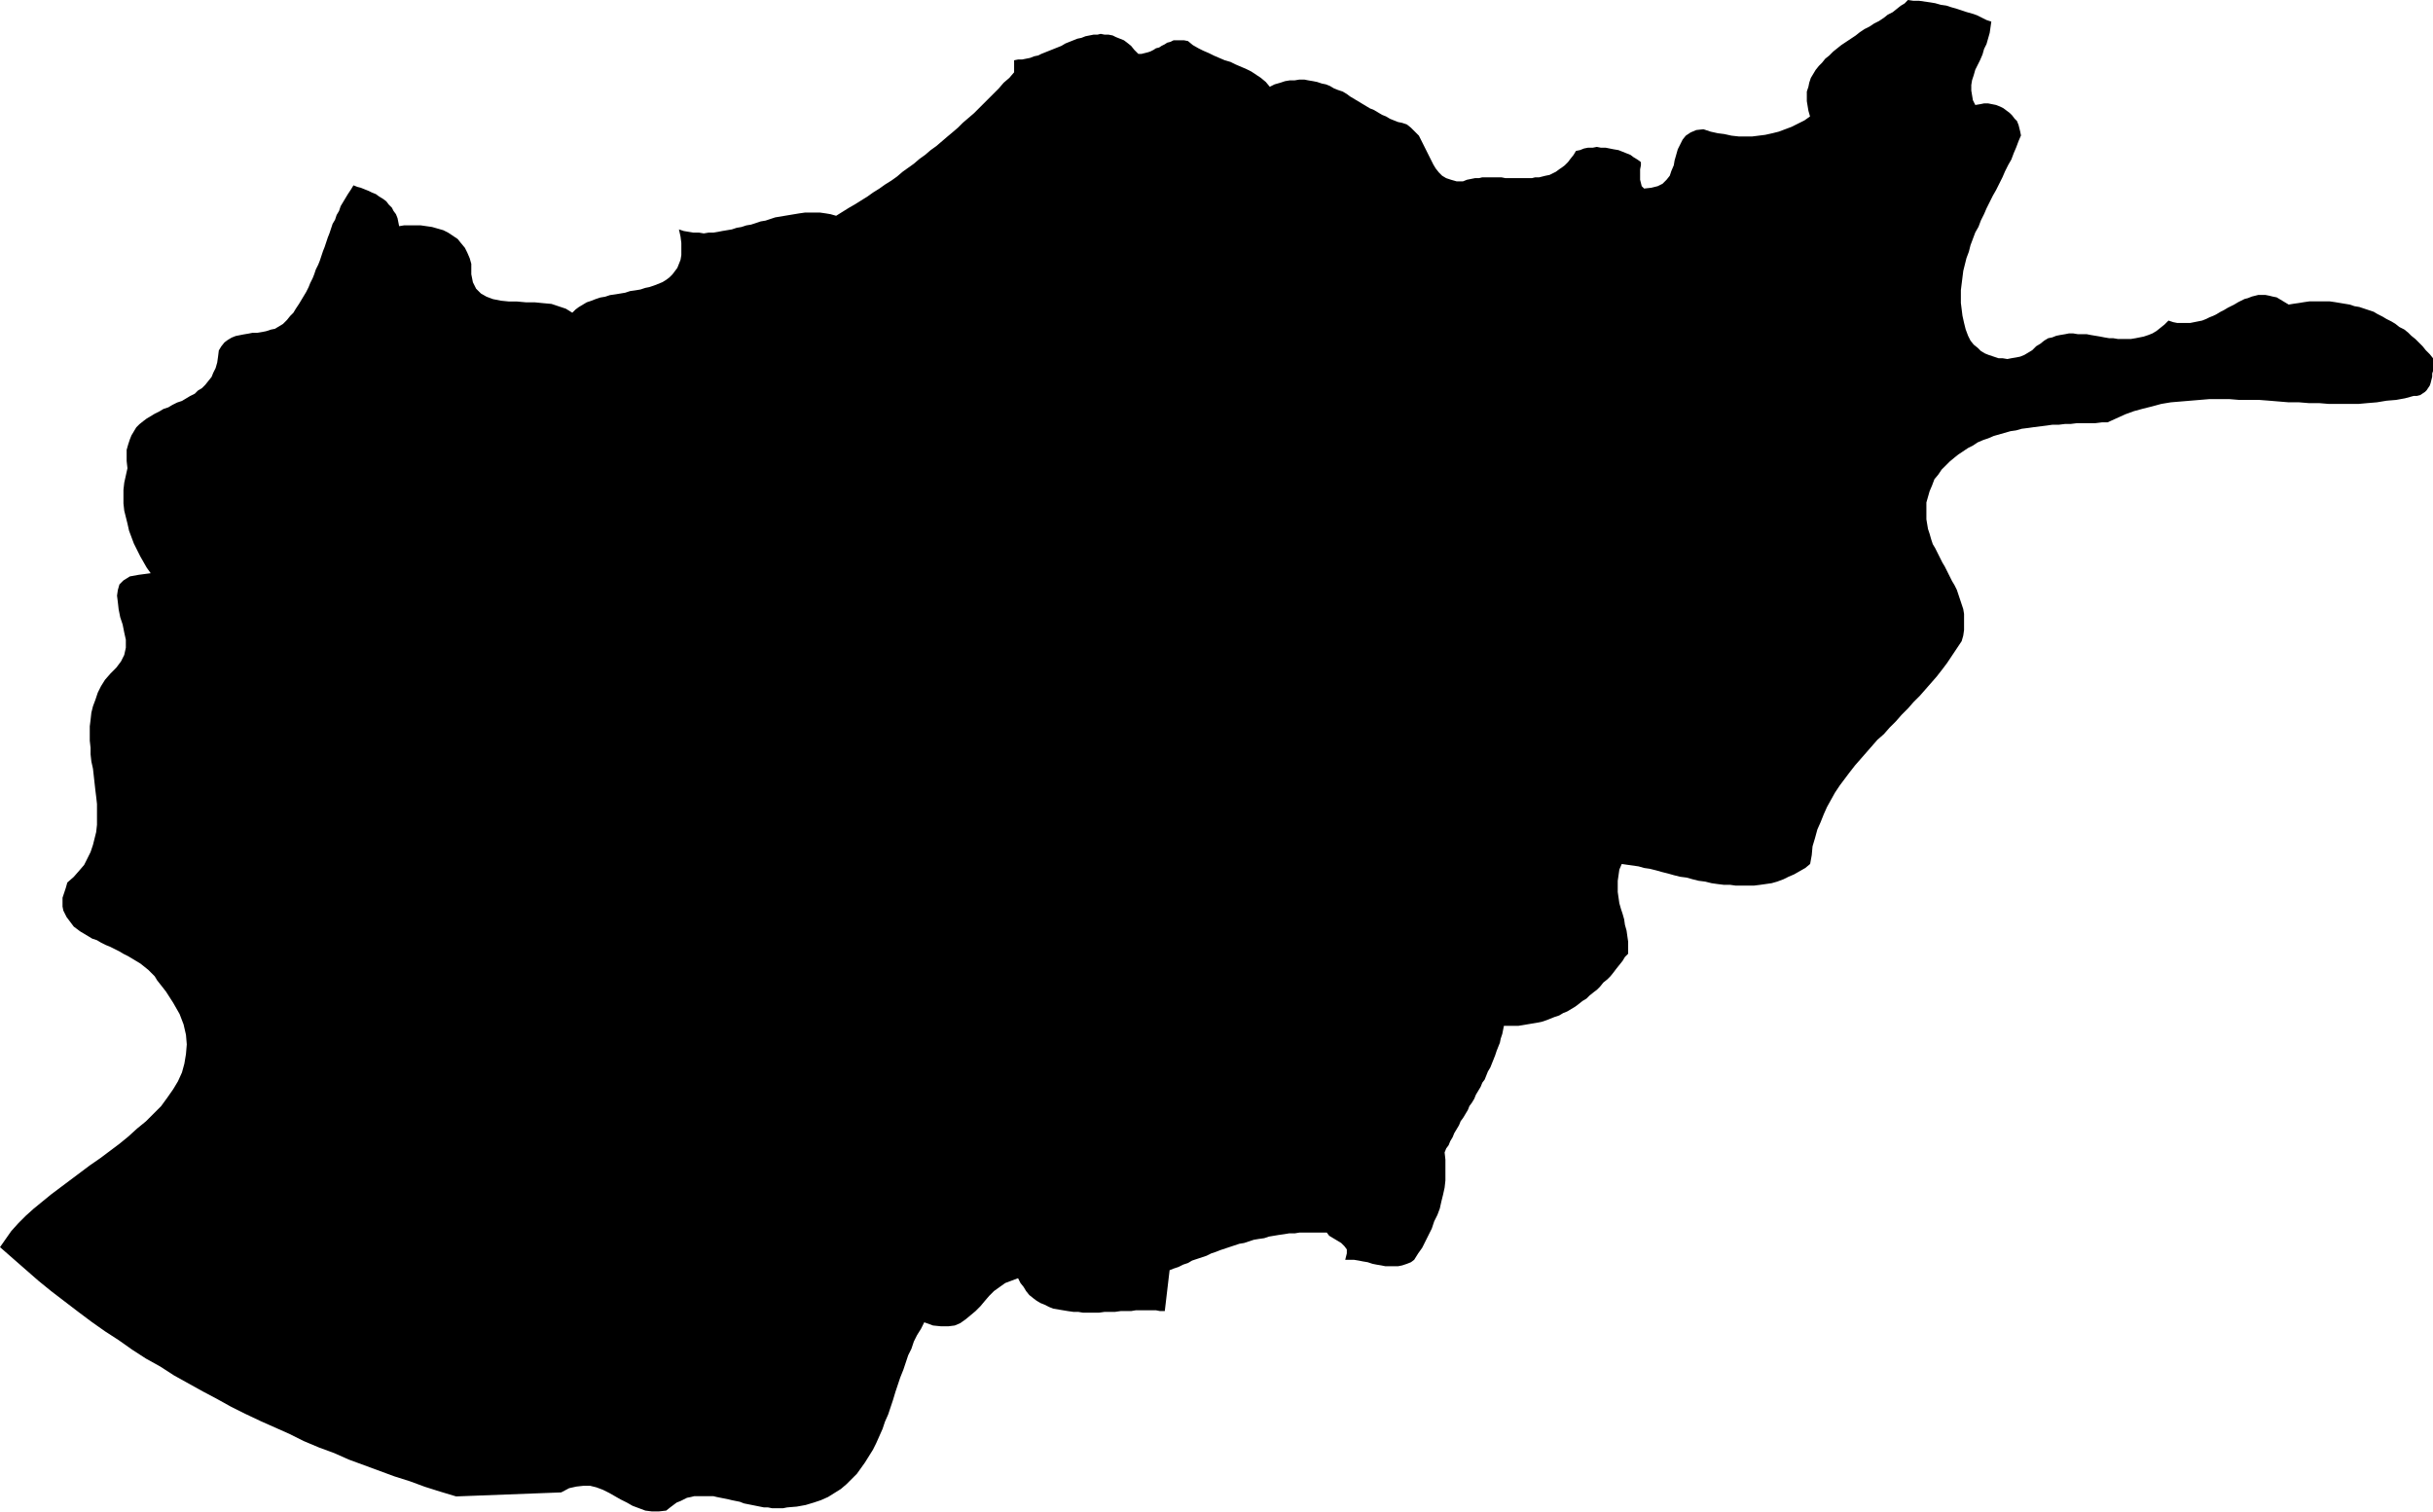
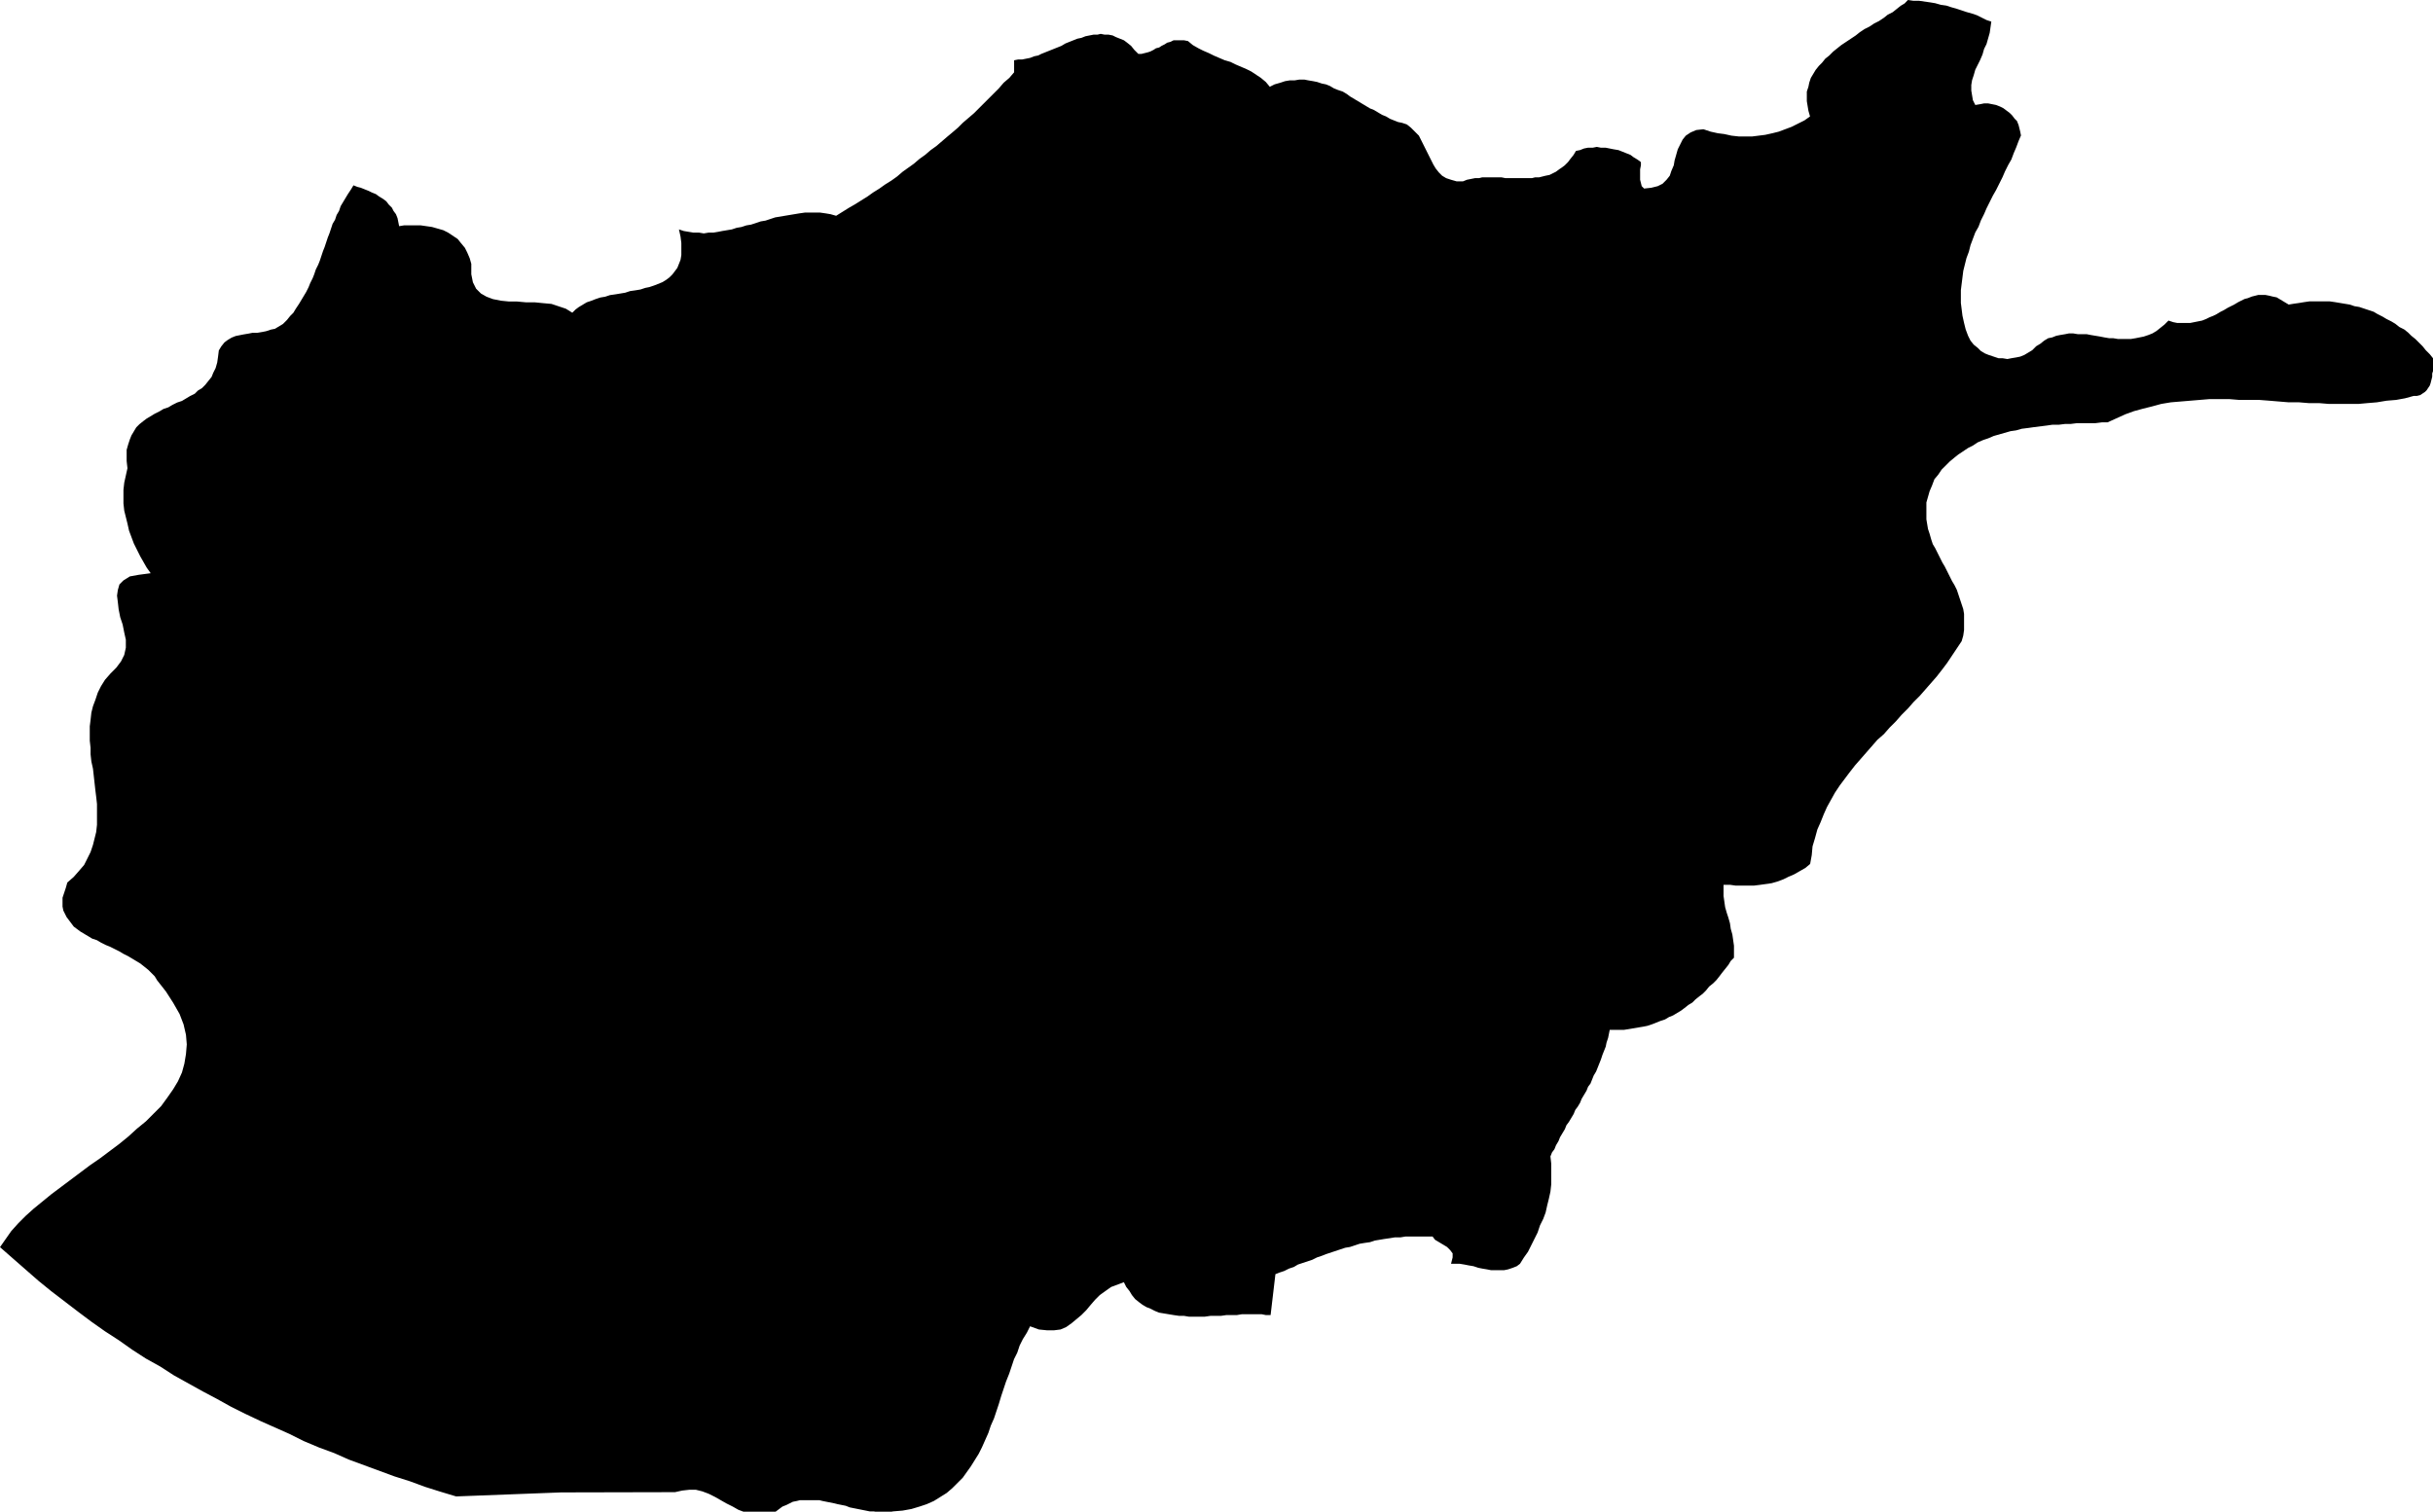
<svg xmlns="http://www.w3.org/2000/svg" xmlns:ns1="http://sodipodi.sourceforge.net/DTD/sodipodi-0.dtd" xmlns:ns2="http://www.inkscape.org/namespaces/inkscape" version="1.0" width="129.766mm" height="80.644mm" id="svg1" ns1:docname="Afghanistan 2.wmf">
  <ns1:namedview id="namedview1" pagecolor="#ffffff" bordercolor="#000000" borderopacity="0.25" ns2:showpageshadow="2" ns2:pageopacity="0.0" ns2:pagecheckerboard="0" ns2:deskcolor="#d1d1d1" ns2:document-units="mm" />
  <defs id="defs1">
    <pattern id="WMFhbasepattern" patternUnits="userSpaceOnUse" width="6" height="6" x="0" y="0" />
  </defs>
-   <path style="fill:#000000;fill-opacity:1;fill-rule:evenodd;stroke:none" d="m 113.12,300.917 -21.17,0.808 -3.232,-0.97 -3.07,-0.97 -3.07,-1.131 -3.07,-0.97 -3.07,-1.131 -3.07,-1.131 -3.07,-1.131 -2.909,-1.293 -3.07,-1.131 -3.07,-1.293 -2.909,-1.454 -2.909,-1.293 -2.909,-1.293 -3.07,-1.454 -2.909,-1.454 -2.909,-1.616 -2.747,-1.454 -2.909,-1.616 -2.909,-1.616 -2.747,-1.778 -2.909,-1.616 -2.747,-1.778 -2.747,-1.939 -2.747,-1.778 -2.747,-1.939 -2.586,-1.939 -2.747,-2.101 -2.747,-2.101 -2.586,-2.101 -2.586,-2.263 -2.586,-2.263 L 0,251.464 l 1.131,-1.616 1.131,-1.616 1.454,-1.616 1.454,-1.454 1.616,-1.454 1.778,-1.454 1.778,-1.454 1.939,-1.454 1.939,-1.454 1.939,-1.454 1.939,-1.454 2.101,-1.454 1.939,-1.454 1.939,-1.454 1.778,-1.454 1.778,-1.616 1.778,-1.454 1.616,-1.616 1.454,-1.454 1.293,-1.778 1.131,-1.616 0.97,-1.616 0.808,-1.778 0.485,-1.778 0.323,-1.939 0.162,-1.939 -0.162,-1.939 -0.485,-2.101 -0.808,-2.101 -1.293,-2.263 -1.454,-2.263 -1.778,-2.263 -0.485,-0.808 -0.646,-0.646 -0.646,-0.646 -0.808,-0.646 -0.808,-0.646 -0.808,-0.485 -0.808,-0.485 -0.808,-0.485 -0.97,-0.485 -0.808,-0.485 -0.97,-0.485 -0.97,-0.485 -0.808,-0.323 -0.97,-0.485 -0.808,-0.485 -0.97,-0.323 -0.808,-0.485 -0.808,-0.485 -0.808,-0.485 -0.646,-0.485 -0.646,-0.485 -0.485,-0.646 -0.485,-0.646 -0.485,-0.646 -0.323,-0.646 -0.323,-0.646 -0.162,-0.808 v -0.808 -0.97 l 0.323,-0.97 0.323,-0.97 0.323,-1.131 1.293,-1.131 1.131,-1.293 0.97,-1.131 0.646,-1.293 0.646,-1.293 0.485,-1.454 0.323,-1.293 0.323,-1.293 0.162,-1.454 v -1.293 -1.454 -1.454 l -0.162,-1.454 -0.162,-1.293 -0.162,-1.454 -0.162,-1.454 -0.162,-1.454 -0.323,-1.454 -0.162,-1.454 v -1.293 l -0.162,-1.454 v -1.454 -1.454 l 0.162,-1.293 0.162,-1.454 0.323,-1.293 0.485,-1.293 0.485,-1.454 0.646,-1.293 0.808,-1.293 1.131,-1.293 1.131,-1.131 0.97,-1.293 0.646,-1.293 0.323,-1.454 v -1.616 l -0.323,-1.454 -0.323,-1.616 -0.485,-1.454 -0.323,-1.616 -0.162,-1.454 -0.162,-1.293 0.162,-1.131 0.323,-1.131 0.808,-0.808 1.293,-0.808 1.778,-0.323 2.424,-0.323 -0.808,-1.131 -0.646,-1.131 -0.646,-1.131 -0.646,-1.293 -0.646,-1.293 -0.485,-1.293 -0.485,-1.293 -0.323,-1.454 -0.323,-1.293 -0.323,-1.293 -0.162,-1.454 v -1.454 -1.293 l 0.162,-1.454 0.323,-1.454 0.323,-1.454 -0.162,-1.454 v -1.131 -1.131 l 0.323,-1.131 0.323,-0.97 0.323,-0.808 0.485,-0.808 0.485,-0.808 0.646,-0.646 0.808,-0.646 0.646,-0.485 0.808,-0.485 0.808,-0.485 0.97,-0.485 0.808,-0.485 0.97,-0.323 0.808,-0.485 0.97,-0.485 0.97,-0.323 0.808,-0.485 0.808,-0.485 0.97,-0.485 0.646,-0.646 0.808,-0.485 0.646,-0.646 0.646,-0.808 0.646,-0.808 0.323,-0.808 0.485,-0.97 0.323,-1.131 0.162,-1.131 0.162,-1.293 0.485,-0.808 0.646,-0.808 0.646,-0.485 0.808,-0.485 0.808,-0.323 0.808,-0.162 0.808,-0.162 0.97,-0.162 0.808,-0.162 h 0.97 l 0.97,-0.162 0.808,-0.162 0.97,-0.323 0.808,-0.162 0.808,-0.485 0.808,-0.485 0.808,-0.808 0.646,-0.808 0.646,-0.646 0.485,-0.808 0.646,-0.97 0.485,-0.808 0.485,-0.808 0.485,-0.808 0.485,-0.97 0.323,-0.808 0.485,-0.97 0.323,-0.808 0.323,-0.97 0.485,-0.97 0.323,-0.808 0.323,-0.97 0.323,-0.97 0.323,-0.808 0.323,-0.97 0.323,-0.97 0.323,-0.808 0.323,-0.97 0.323,-0.97 0.485,-0.808 0.323,-0.97 0.485,-0.808 0.323,-0.97 0.485,-0.808 0.485,-0.808 0.485,-0.808 0.646,-0.97 0.485,-0.808 0.808,0.323 0.646,0.162 0.808,0.323 0.808,0.323 0.646,0.323 0.808,0.323 0.646,0.485 0.808,0.485 0.646,0.485 0.485,0.646 0.646,0.646 0.323,0.646 0.485,0.646 0.323,0.808 0.162,0.808 0.162,0.808 0.97,-0.162 h 1.131 1.131 1.131 l 1.131,0.162 1.131,0.162 1.131,0.323 1.131,0.323 0.97,0.485 0.97,0.646 0.97,0.646 0.646,0.808 0.808,0.97 0.485,0.97 0.485,1.131 0.323,1.131 v 2.101 l 0.323,1.616 0.646,1.293 0.97,0.97 1.131,0.646 1.293,0.485 1.616,0.323 1.616,0.162 h 1.616 l 1.778,0.162 h 1.778 l 1.616,0.162 1.778,0.162 1.454,0.485 1.454,0.485 1.293,0.808 0.646,-0.646 0.646,-0.485 0.808,-0.485 0.808,-0.485 0.97,-0.323 0.808,-0.323 0.97,-0.323 0.97,-0.162 0.97,-0.323 1.131,-0.162 0.97,-0.162 0.97,-0.162 0.97,-0.323 1.131,-0.162 0.97,-0.162 0.97,-0.323 0.808,-0.162 0.97,-0.323 0.808,-0.323 0.808,-0.323 0.808,-0.485 0.646,-0.485 0.646,-0.646 0.485,-0.646 0.485,-0.646 0.323,-0.808 0.323,-0.808 0.162,-0.97 v -1.131 -1.293 l -0.162,-1.293 -0.323,-1.454 0.97,0.323 0.97,0.162 0.97,0.162 h 1.131 l 0.97,0.162 0.97,-0.162 h 0.97 l 0.97,-0.162 0.808,-0.162 0.97,-0.162 0.97,-0.162 0.97,-0.323 0.97,-0.162 0.97,-0.323 0.97,-0.162 0.97,-0.323 0.97,-0.323 0.97,-0.162 0.97,-0.323 0.97,-0.323 0.97,-0.162 0.97,-0.162 0.97,-0.162 0.97,-0.162 0.97,-0.162 1.131,-0.162 h 0.97 1.131 0.97 l 1.131,0.162 0.97,0.162 1.131,0.323 1.293,-0.808 1.293,-0.808 1.131,-0.646 1.293,-0.808 1.293,-0.808 1.131,-0.808 1.293,-0.808 1.131,-0.808 1.293,-0.808 1.131,-0.808 1.131,-0.97 1.131,-0.808 1.131,-0.808 1.131,-0.97 1.131,-0.808 1.131,-0.97 1.131,-0.808 1.131,-0.97 1.131,-0.97 0.97,-0.808 1.131,-0.97 0.97,-0.97 1.131,-0.97 1.131,-0.97 0.97,-0.97 0.97,-0.97 1.131,-1.131 0.97,-0.97 0.97,-0.97 0.97,-1.131 1.131,-0.97 0.97,-1.131 v -2.424 l 0.808,-0.162 h 0.808 l 0.808,-0.162 0.808,-0.162 0.808,-0.323 0.808,-0.162 0.646,-0.323 0.808,-0.323 0.808,-0.323 0.808,-0.323 0.808,-0.323 0.808,-0.323 0.808,-0.485 0.808,-0.323 0.808,-0.323 0.808,-0.323 0.808,-0.162 0.808,-0.323 0.808,-0.162 0.808,-0.162 h 0.808 l 0.646,-0.162 0.808,0.162 h 0.808 l 0.808,0.162 0.646,0.323 0.808,0.323 0.808,0.323 0.646,0.485 0.808,0.646 0.646,0.808 0.808,0.808 h 0.646 l 0.646,-0.162 0.646,-0.162 0.485,-0.162 0.646,-0.323 0.485,-0.323 0.646,-0.162 0.485,-0.323 0.646,-0.323 0.485,-0.323 0.646,-0.162 0.646,-0.323 h 0.646 0.808 0.646 l 0.808,0.162 0.97,0.808 1.131,0.646 0.97,0.485 1.131,0.485 0.97,0.485 1.131,0.485 1.131,0.485 1.131,0.323 0.97,0.485 1.131,0.485 1.131,0.485 0.97,0.485 0.97,0.646 0.97,0.646 0.97,0.808 0.808,0.97 0.97,-0.485 1.131,-0.323 0.97,-0.323 0.97,-0.162 h 0.97 l 0.97,-0.162 h 0.97 l 0.808,0.162 0.97,0.162 0.808,0.162 0.97,0.323 0.808,0.162 0.808,0.323 0.808,0.485 0.808,0.323 0.97,0.323 0.808,0.485 0.646,0.485 0.808,0.485 0.808,0.485 0.808,0.485 0.808,0.485 0.808,0.485 0.808,0.323 0.808,0.485 0.808,0.485 0.808,0.323 0.808,0.485 0.808,0.323 0.808,0.323 0.808,0.162 0.97,0.323 0.808,0.646 0.808,0.808 0.808,0.808 0.485,0.97 0.485,0.97 0.485,0.97 0.485,0.97 0.485,0.97 0.485,0.97 0.485,0.808 0.646,0.808 0.646,0.646 0.808,0.485 0.97,0.323 1.131,0.323 h 1.293 l 0.808,-0.323 0.808,-0.162 0.808,-0.162 h 0.808 l 0.646,-0.162 h 0.808 0.808 0.808 0.808 0.646 l 0.808,0.162 h 0.808 0.808 0.646 0.808 0.808 0.646 0.808 l 0.646,-0.162 h 0.808 l 0.646,-0.162 0.646,-0.162 0.808,-0.162 0.646,-0.323 0.646,-0.323 0.646,-0.485 0.485,-0.323 0.646,-0.485 0.646,-0.646 0.485,-0.646 0.646,-0.808 0.485,-0.808 0.808,-0.162 0.808,-0.323 0.808,-0.162 h 0.97 l 0.808,-0.162 0.808,0.162 h 0.97 l 0.808,0.162 0.808,0.162 0.97,0.162 0.808,0.323 0.808,0.323 0.808,0.323 0.646,0.485 0.808,0.485 0.646,0.485 v 0.646 l -0.162,0.808 v 0.808 0.646 0.646 l 0.162,0.646 0.162,0.646 0.485,0.485 1.454,-0.162 1.293,-0.323 0.97,-0.485 0.808,-0.808 0.646,-0.808 0.323,-0.97 0.485,-1.131 0.162,-0.97 0.323,-1.131 0.323,-1.131 0.485,-0.97 0.485,-0.97 0.646,-0.808 0.97,-0.646 1.131,-0.485 1.454,-0.162 1.454,0.485 1.454,0.323 1.293,0.162 1.454,0.323 1.454,0.162 h 1.293 1.454 l 1.293,-0.162 1.293,-0.162 1.454,-0.323 1.293,-0.323 1.293,-0.485 1.293,-0.485 1.293,-0.646 1.293,-0.646 1.131,-0.808 -0.323,-1.131 -0.162,-0.97 -0.162,-0.97 v -0.97 -0.97 l 0.323,-0.97 0.162,-0.808 0.323,-0.97 0.485,-0.808 0.485,-0.808 0.646,-0.808 0.646,-0.646 0.646,-0.808 0.808,-0.646 0.808,-0.808 0.808,-0.646 0.808,-0.646 0.97,-0.646 0.97,-0.646 0.97,-0.646 0.808,-0.646 0.97,-0.646 0.97,-0.485 0.97,-0.646 0.97,-0.485 0.97,-0.646 0.808,-0.646 0.97,-0.485 0.808,-0.646 0.808,-0.646 0.808,-0.485 L 384.608,0 l 1.131,0.162 h 1.131 l 1.131,0.162 1.131,0.162 0.97,0.162 1.131,0.323 1.131,0.162 0.97,0.323 1.131,0.323 0.97,0.323 0.97,0.323 1.131,0.323 0.97,0.323 0.97,0.485 0.97,0.485 0.97,0.323 -0.162,1.131 -0.162,1.131 -0.323,1.131 -0.323,1.131 -0.485,0.97 -0.323,1.131 -0.485,1.131 -0.485,0.97 -0.485,0.97 -0.323,1.131 -0.323,0.97 -0.162,0.97 v 1.131 l 0.162,0.97 0.162,0.97 0.485,0.97 0.97,-0.162 0.808,-0.162 h 0.808 l 0.808,0.162 0.808,0.162 0.808,0.323 0.646,0.323 0.646,0.485 0.646,0.485 0.485,0.485 0.485,0.646 0.485,0.485 0.323,0.808 0.162,0.646 0.162,0.646 0.162,0.808 -0.485,1.131 -0.485,1.293 -0.485,1.131 -0.485,1.293 -0.646,1.131 -0.646,1.293 -0.485,1.131 -0.646,1.293 -0.646,1.293 -0.646,1.131 -0.646,1.293 -0.646,1.293 -0.485,1.131 -0.646,1.293 -0.485,1.293 -0.646,1.131 -0.485,1.293 -0.485,1.293 -0.323,1.293 -0.485,1.293 -0.323,1.293 -0.323,1.293 -0.162,1.293 -0.162,1.293 -0.162,1.293 v 1.293 1.293 l 0.162,1.293 0.162,1.293 0.323,1.454 0.323,1.293 0.485,1.293 0.485,0.97 0.646,0.808 0.808,0.646 0.646,0.646 0.808,0.485 0.808,0.323 0.97,0.323 0.97,0.323 h 0.808 l 0.97,0.162 0.808,-0.162 0.97,-0.162 0.808,-0.162 0.808,-0.323 0.808,-0.485 0.808,-0.485 0.808,-0.808 0.808,-0.485 0.808,-0.646 0.808,-0.485 0.808,-0.162 0.808,-0.323 0.808,-0.162 0.97,-0.162 0.808,-0.162 h 0.808 l 0.97,0.162 h 0.808 0.97 l 0.808,0.162 0.97,0.162 0.97,0.162 0.808,0.162 0.97,0.162 h 0.808 l 0.97,0.162 h 0.808 0.97 0.808 l 0.97,-0.162 0.808,-0.162 0.808,-0.162 0.97,-0.323 0.808,-0.323 0.808,-0.485 0.808,-0.646 0.808,-0.646 0.808,-0.808 0.97,0.323 0.808,0.162 h 0.97 0.808 0.808 l 0.808,-0.162 0.808,-0.162 0.808,-0.162 0.808,-0.323 0.646,-0.323 0.808,-0.323 0.646,-0.323 0.808,-0.485 0.646,-0.323 0.808,-0.485 0.646,-0.323 0.646,-0.323 0.808,-0.485 0.646,-0.323 0.646,-0.323 0.646,-0.162 0.808,-0.323 0.646,-0.162 0.646,-0.162 h 0.808 0.646 l 0.808,0.162 0.646,0.162 0.808,0.162 0.808,0.485 0.808,0.485 0.808,0.485 0.97,-0.162 1.131,-0.162 0.97,-0.162 1.131,-0.162 h 0.97 1.131 0.97 0.97 l 1.131,0.162 0.97,0.162 0.97,0.162 0.97,0.162 0.97,0.323 0.97,0.162 0.97,0.323 0.97,0.323 0.97,0.323 0.808,0.485 0.97,0.485 0.808,0.485 0.97,0.485 0.808,0.485 0.808,0.646 0.97,0.485 0.808,0.646 0.646,0.646 0.808,0.646 0.808,0.808 0.646,0.646 0.646,0.808 0.808,0.808 0.646,0.808 v 0.646 0.646 0.485 0.808 l -0.162,0.485 v 0.646 l -0.162,0.646 -0.162,0.646 -0.162,0.485 -0.323,0.485 -0.323,0.485 -0.323,0.323 -0.485,0.323 -0.485,0.323 -0.646,0.162 h -0.646 l -1.778,0.485 -1.778,0.323 -1.939,0.162 -1.939,0.323 -1.939,0.162 -1.778,0.162 h -2.101 -1.939 -1.939 l -1.939,-0.162 h -2.101 l -1.939,-0.162 h -2.101 l -1.939,-0.162 -1.939,-0.162 -2.101,-0.162 h -1.939 -2.101 l -1.939,-0.162 h -1.939 -2.101 l -1.939,0.162 -1.939,0.162 -1.939,0.162 -1.939,0.162 -1.939,0.323 -1.778,0.485 -1.939,0.485 -1.778,0.485 -1.778,0.646 -1.778,0.808 -1.778,0.808 h -1.131 l -1.293,0.162 h -1.293 -1.131 -1.293 l -1.293,0.162 h -1.131 l -1.293,0.162 h -1.293 l -1.131,0.162 -1.293,0.162 -1.293,0.162 -1.131,0.162 -1.293,0.162 -1.131,0.323 -1.131,0.162 -1.131,0.323 -1.131,0.323 -1.131,0.323 -1.131,0.485 -0.97,0.323 -1.131,0.485 -0.97,0.646 -0.97,0.485 -0.97,0.646 -0.97,0.646 -0.808,0.646 -0.97,0.808 -0.808,0.808 -0.808,0.808 -0.646,0.97 -0.808,0.97 -0.485,1.293 -0.485,1.131 -0.323,1.131 -0.323,1.131 v 1.131 1.131 1.131 l 0.162,0.97 0.162,0.97 0.323,0.97 0.323,1.131 0.323,0.97 0.485,0.808 0.485,0.97 0.485,0.97 0.485,0.97 0.485,0.808 0.485,0.97 0.485,0.97 0.485,0.97 0.485,0.808 0.485,0.97 0.323,0.97 0.323,0.97 0.323,0.97 0.323,0.97 0.162,0.97 v 1.131 0.97 1.131 l -0.162,1.131 -0.323,1.131 -0.97,1.454 -0.97,1.454 -0.97,1.454 -0.97,1.293 -1.131,1.454 -1.131,1.293 -1.131,1.293 -1.131,1.293 -1.293,1.293 -1.131,1.293 -1.293,1.293 -1.131,1.293 -1.293,1.293 -1.131,1.293 -1.293,1.131 -1.131,1.293 -1.131,1.293 -1.131,1.293 -1.131,1.293 -1.131,1.454 -0.97,1.293 -0.97,1.293 -0.97,1.454 -0.808,1.454 -0.808,1.454 -0.646,1.454 -0.646,1.616 -0.646,1.454 -0.485,1.778 -0.485,1.616 -0.162,1.778 -0.323,1.778 -0.97,0.808 -1.131,0.646 -1.131,0.646 -1.131,0.485 -0.97,0.485 -1.293,0.485 -1.131,0.323 -1.131,0.162 -1.131,0.162 -1.293,0.162 h -1.131 -1.293 -1.293 l -1.131,-0.162 h -1.293 l -1.293,-0.162 -1.131,-0.162 -1.293,-0.323 -1.293,-0.162 -1.293,-0.323 -1.131,-0.323 -1.293,-0.162 -1.293,-0.323 -1.131,-0.323 -1.293,-0.323 -1.131,-0.323 -1.293,-0.323 -1.131,-0.162 -1.131,-0.323 -1.131,-0.162 -1.131,-0.162 -1.131,-0.162 -0.485,1.131 -0.162,1.131 -0.162,1.131 v 1.131 1.131 l 0.162,1.131 0.162,1.131 0.323,1.131 0.323,0.97 0.323,1.131 0.162,1.131 0.323,1.131 0.162,1.131 0.162,1.131 v 1.131 1.293 l -0.646,0.646 -0.485,0.808 -0.646,0.808 -0.646,0.808 -0.485,0.646 -0.646,0.808 -0.646,0.646 -0.808,0.646 -0.646,0.808 -0.646,0.646 -0.646,0.485 -0.808,0.646 -0.646,0.646 -0.808,0.485 -0.808,0.646 -0.646,0.485 -0.808,0.485 -0.808,0.485 -0.808,0.323 -0.808,0.485 -0.97,0.323 -0.808,0.323 -0.808,0.323 -0.97,0.323 -0.808,0.162 -0.97,0.162 -0.97,0.162 -0.97,0.162 -0.97,0.162 h -0.808 -1.131 -0.97 l -0.162,0.808 -0.162,0.808 -0.323,0.97 -0.162,0.808 -0.323,0.808 -0.323,0.808 -0.323,0.97 -0.323,0.808 -0.323,0.808 -0.323,0.808 -0.485,0.808 -0.323,0.808 -0.323,0.808 -0.485,0.646 -0.323,0.808 -0.485,0.808 -0.485,0.808 -0.323,0.808 -0.485,0.808 -0.485,0.646 -0.323,0.808 -0.485,0.808 -0.485,0.808 -0.485,0.646 -0.323,0.808 -0.485,0.808 -0.485,0.808 -0.323,0.808 -0.485,0.808 -0.323,0.808 -0.485,0.646 -0.323,0.808 0.162,1.454 v 1.454 1.454 1.293 l -0.162,1.454 -0.323,1.454 -0.323,1.293 -0.323,1.454 -0.485,1.293 -0.646,1.293 -0.485,1.454 -0.646,1.293 -0.646,1.293 -0.646,1.293 -0.808,1.131 -0.808,1.293 -0.646,0.485 -0.808,0.323 -0.97,0.323 -0.808,0.162 h -0.808 -0.808 -0.97 l -0.808,-0.162 -0.97,-0.162 -0.808,-0.162 -0.97,-0.323 -0.97,-0.162 -0.808,-0.162 -0.97,-0.162 h -0.808 -0.97 l 0.323,-1.293 v -0.808 l -0.485,-0.646 -0.646,-0.646 -0.808,-0.485 -0.808,-0.485 -0.808,-0.485 -0.485,-0.646 h -1.131 -1.131 -1.131 -0.97 -1.131 l -0.97,0.162 h -1.131 l -0.97,0.162 -1.131,0.162 -0.97,0.162 -0.97,0.162 -0.97,0.323 -1.131,0.162 -0.97,0.162 -0.97,0.323 -0.97,0.323 -0.97,0.162 -0.97,0.323 -0.97,0.323 -0.97,0.323 -0.97,0.323 -0.808,0.323 -0.97,0.323 -0.97,0.485 -0.97,0.323 -0.97,0.323 -0.97,0.323 -0.808,0.485 -0.97,0.323 -0.97,0.485 -0.97,0.323 -0.808,0.323 -0.97,8.242 h -0.97 l -0.808,-0.162 h -0.97 -0.97 -0.97 -1.131 l -0.97,0.162 h -1.131 -0.97 l -1.131,0.162 h -1.131 -0.97 l -1.131,0.162 h -0.97 -1.131 -1.131 l -0.97,-0.162 h -0.97 l -1.131,-0.162 -0.97,-0.162 -0.97,-0.162 -0.97,-0.162 -0.808,-0.323 -0.97,-0.485 -0.808,-0.323 -0.808,-0.485 -0.646,-0.485 -0.808,-0.646 -0.646,-0.808 -0.485,-0.808 -0.646,-0.808 -0.485,-0.97 -1.293,0.485 -1.293,0.485 -1.131,0.808 -1.131,0.808 -0.97,0.97 -0.97,1.131 -0.808,0.97 -0.97,0.97 -0.97,0.808 -0.97,0.808 -1.131,0.808 -1.131,0.485 -1.293,0.162 h -1.454 l -1.616,-0.162 -1.778,-0.646 -0.646,1.293 -0.808,1.293 -0.646,1.293 -0.485,1.454 -0.646,1.293 -0.485,1.454 -0.485,1.454 -0.646,1.616 -0.485,1.454 -0.485,1.454 -0.485,1.616 -0.485,1.454 -0.485,1.454 -0.646,1.454 -0.485,1.454 -0.646,1.454 -0.646,1.454 -0.646,1.293 -0.808,1.293 -0.808,1.293 -0.808,1.131 -0.808,1.131 -1.131,1.131 -0.97,0.97 -1.131,0.97 -1.293,0.808 -1.293,0.808 -1.454,0.646 -1.454,0.485 -1.616,0.485 -1.778,0.323 -1.939,0.162 -0.808,0.162 h -0.808 -0.808 -0.646 l -0.808,-0.162 h -0.808 l -0.808,-0.162 -0.808,-0.162 -0.808,-0.162 -0.808,-0.162 -0.808,-0.162 -0.808,-0.323 -0.808,-0.162 -0.808,-0.162 -0.646,-0.162 -0.808,-0.162 -0.808,-0.162 -0.808,-0.162 -0.646,-0.162 h -0.808 -0.808 -0.646 -0.808 -0.808 l -0.646,0.162 -0.808,0.162 -0.646,0.323 -0.646,0.323 -0.808,0.323 -0.646,0.485 -0.646,0.485 -0.808,0.646 -1.454,0.162 h -1.454 l -1.293,-0.162 -1.293,-0.485 -1.293,-0.485 -1.131,-0.646 -1.293,-0.646 -1.131,-0.646 -1.131,-0.646 -1.293,-0.646 -1.293,-0.485 -1.293,-0.323 h -1.293 l -1.454,0.162 -1.454,0.323 z" id="path1" />
+   <path style="fill:#000000;fill-opacity:1;fill-rule:evenodd;stroke:none" d="m 113.12,300.917 -21.17,0.808 -3.232,-0.97 -3.07,-0.97 -3.07,-1.131 -3.07,-0.97 -3.07,-1.131 -3.07,-1.131 -3.07,-1.131 -2.909,-1.293 -3.07,-1.131 -3.07,-1.293 -2.909,-1.454 -2.909,-1.293 -2.909,-1.293 -3.07,-1.454 -2.909,-1.454 -2.909,-1.616 -2.747,-1.454 -2.909,-1.616 -2.909,-1.616 -2.747,-1.778 -2.909,-1.616 -2.747,-1.778 -2.747,-1.939 -2.747,-1.778 -2.747,-1.939 -2.586,-1.939 -2.747,-2.101 -2.747,-2.101 -2.586,-2.101 -2.586,-2.263 -2.586,-2.263 L 0,251.464 l 1.131,-1.616 1.131,-1.616 1.454,-1.616 1.454,-1.454 1.616,-1.454 1.778,-1.454 1.778,-1.454 1.939,-1.454 1.939,-1.454 1.939,-1.454 1.939,-1.454 2.101,-1.454 1.939,-1.454 1.939,-1.454 1.778,-1.454 1.778,-1.616 1.778,-1.454 1.616,-1.616 1.454,-1.454 1.293,-1.778 1.131,-1.616 0.97,-1.616 0.808,-1.778 0.485,-1.778 0.323,-1.939 0.162,-1.939 -0.162,-1.939 -0.485,-2.101 -0.808,-2.101 -1.293,-2.263 -1.454,-2.263 -1.778,-2.263 -0.485,-0.808 -0.646,-0.646 -0.646,-0.646 -0.808,-0.646 -0.808,-0.646 -0.808,-0.485 -0.808,-0.485 -0.808,-0.485 -0.97,-0.485 -0.808,-0.485 -0.97,-0.485 -0.97,-0.485 -0.808,-0.323 -0.97,-0.485 -0.808,-0.485 -0.97,-0.323 -0.808,-0.485 -0.808,-0.485 -0.808,-0.485 -0.646,-0.485 -0.646,-0.485 -0.485,-0.646 -0.485,-0.646 -0.485,-0.646 -0.323,-0.646 -0.323,-0.646 -0.162,-0.808 v -0.808 -0.97 l 0.323,-0.97 0.323,-0.97 0.323,-1.131 1.293,-1.131 1.131,-1.293 0.97,-1.131 0.646,-1.293 0.646,-1.293 0.485,-1.454 0.323,-1.293 0.323,-1.293 0.162,-1.454 v -1.293 -1.454 -1.454 l -0.162,-1.454 -0.162,-1.293 -0.162,-1.454 -0.162,-1.454 -0.162,-1.454 -0.323,-1.454 -0.162,-1.454 v -1.293 l -0.162,-1.454 v -1.454 -1.454 l 0.162,-1.293 0.162,-1.454 0.323,-1.293 0.485,-1.293 0.485,-1.454 0.646,-1.293 0.808,-1.293 1.131,-1.293 1.131,-1.131 0.97,-1.293 0.646,-1.293 0.323,-1.454 v -1.616 l -0.323,-1.454 -0.323,-1.616 -0.485,-1.454 -0.323,-1.616 -0.162,-1.454 -0.162,-1.293 0.162,-1.131 0.323,-1.131 0.808,-0.808 1.293,-0.808 1.778,-0.323 2.424,-0.323 -0.808,-1.131 -0.646,-1.131 -0.646,-1.131 -0.646,-1.293 -0.646,-1.293 -0.485,-1.293 -0.485,-1.293 -0.323,-1.454 -0.323,-1.293 -0.323,-1.293 -0.162,-1.454 v -1.454 -1.293 l 0.162,-1.454 0.323,-1.454 0.323,-1.454 -0.162,-1.454 v -1.131 -1.131 l 0.323,-1.131 0.323,-0.97 0.323,-0.808 0.485,-0.808 0.485,-0.808 0.646,-0.646 0.808,-0.646 0.646,-0.485 0.808,-0.485 0.808,-0.485 0.97,-0.485 0.808,-0.485 0.97,-0.323 0.808,-0.485 0.97,-0.485 0.97,-0.323 0.808,-0.485 0.808,-0.485 0.97,-0.485 0.646,-0.646 0.808,-0.485 0.646,-0.646 0.646,-0.808 0.646,-0.808 0.323,-0.808 0.485,-0.97 0.323,-1.131 0.162,-1.131 0.162,-1.293 0.485,-0.808 0.646,-0.808 0.646,-0.485 0.808,-0.485 0.808,-0.323 0.808,-0.162 0.808,-0.162 0.97,-0.162 0.808,-0.162 h 0.97 l 0.97,-0.162 0.808,-0.162 0.97,-0.323 0.808,-0.162 0.808,-0.485 0.808,-0.485 0.808,-0.808 0.646,-0.808 0.646,-0.646 0.485,-0.808 0.646,-0.97 0.485,-0.808 0.485,-0.808 0.485,-0.808 0.485,-0.97 0.323,-0.808 0.485,-0.97 0.323,-0.808 0.323,-0.97 0.485,-0.97 0.323,-0.808 0.323,-0.97 0.323,-0.97 0.323,-0.808 0.323,-0.97 0.323,-0.97 0.323,-0.808 0.323,-0.97 0.323,-0.97 0.485,-0.808 0.323,-0.97 0.485,-0.808 0.323,-0.97 0.485,-0.808 0.485,-0.808 0.485,-0.808 0.646,-0.97 0.485,-0.808 0.808,0.323 0.646,0.162 0.808,0.323 0.808,0.323 0.646,0.323 0.808,0.323 0.646,0.485 0.808,0.485 0.646,0.485 0.485,0.646 0.646,0.646 0.323,0.646 0.485,0.646 0.323,0.808 0.162,0.808 0.162,0.808 0.97,-0.162 h 1.131 1.131 1.131 l 1.131,0.162 1.131,0.162 1.131,0.323 1.131,0.323 0.97,0.485 0.97,0.646 0.97,0.646 0.646,0.808 0.808,0.97 0.485,0.97 0.485,1.131 0.323,1.131 v 2.101 l 0.323,1.616 0.646,1.293 0.97,0.97 1.131,0.646 1.293,0.485 1.616,0.323 1.616,0.162 h 1.616 l 1.778,0.162 h 1.778 l 1.616,0.162 1.778,0.162 1.454,0.485 1.454,0.485 1.293,0.808 0.646,-0.646 0.646,-0.485 0.808,-0.485 0.808,-0.485 0.97,-0.323 0.808,-0.323 0.97,-0.323 0.97,-0.162 0.97,-0.323 1.131,-0.162 0.97,-0.162 0.97,-0.162 0.97,-0.323 1.131,-0.162 0.97,-0.162 0.97,-0.323 0.808,-0.162 0.97,-0.323 0.808,-0.323 0.808,-0.323 0.808,-0.485 0.646,-0.485 0.646,-0.646 0.485,-0.646 0.485,-0.646 0.323,-0.808 0.323,-0.808 0.162,-0.97 v -1.131 -1.293 l -0.162,-1.293 -0.323,-1.454 0.97,0.323 0.97,0.162 0.97,0.162 h 1.131 l 0.97,0.162 0.97,-0.162 h 0.97 l 0.97,-0.162 0.808,-0.162 0.97,-0.162 0.97,-0.162 0.97,-0.323 0.97,-0.162 0.97,-0.323 0.97,-0.162 0.97,-0.323 0.97,-0.323 0.97,-0.162 0.97,-0.323 0.97,-0.323 0.97,-0.162 0.97,-0.162 0.97,-0.162 0.97,-0.162 0.97,-0.162 1.131,-0.162 h 0.97 1.131 0.97 l 1.131,0.162 0.97,0.162 1.131,0.323 1.293,-0.808 1.293,-0.808 1.131,-0.646 1.293,-0.808 1.293,-0.808 1.131,-0.808 1.293,-0.808 1.131,-0.808 1.293,-0.808 1.131,-0.808 1.131,-0.97 1.131,-0.808 1.131,-0.808 1.131,-0.97 1.131,-0.808 1.131,-0.97 1.131,-0.808 1.131,-0.97 1.131,-0.97 0.97,-0.808 1.131,-0.97 0.97,-0.97 1.131,-0.97 1.131,-0.97 0.97,-0.97 0.97,-0.97 1.131,-1.131 0.97,-0.97 0.97,-0.97 0.97,-1.131 1.131,-0.97 0.97,-1.131 v -2.424 l 0.808,-0.162 h 0.808 l 0.808,-0.162 0.808,-0.162 0.808,-0.323 0.808,-0.162 0.646,-0.323 0.808,-0.323 0.808,-0.323 0.808,-0.323 0.808,-0.323 0.808,-0.323 0.808,-0.485 0.808,-0.323 0.808,-0.323 0.808,-0.323 0.808,-0.162 0.808,-0.323 0.808,-0.162 0.808,-0.162 h 0.808 l 0.646,-0.162 0.808,0.162 h 0.808 l 0.808,0.162 0.646,0.323 0.808,0.323 0.808,0.323 0.646,0.485 0.808,0.646 0.646,0.808 0.808,0.808 h 0.646 l 0.646,-0.162 0.646,-0.162 0.485,-0.162 0.646,-0.323 0.485,-0.323 0.646,-0.162 0.485,-0.323 0.646,-0.323 0.485,-0.323 0.646,-0.162 0.646,-0.323 h 0.646 0.808 0.646 l 0.808,0.162 0.97,0.808 1.131,0.646 0.97,0.485 1.131,0.485 0.97,0.485 1.131,0.485 1.131,0.485 1.131,0.323 0.97,0.485 1.131,0.485 1.131,0.485 0.97,0.485 0.97,0.646 0.97,0.646 0.97,0.808 0.808,0.97 0.97,-0.485 1.131,-0.323 0.97,-0.323 0.97,-0.162 h 0.97 l 0.97,-0.162 h 0.97 l 0.808,0.162 0.97,0.162 0.808,0.162 0.97,0.323 0.808,0.162 0.808,0.323 0.808,0.485 0.808,0.323 0.97,0.323 0.808,0.485 0.646,0.485 0.808,0.485 0.808,0.485 0.808,0.485 0.808,0.485 0.808,0.485 0.808,0.323 0.808,0.485 0.808,0.485 0.808,0.323 0.808,0.485 0.808,0.323 0.808,0.323 0.808,0.162 0.97,0.323 0.808,0.646 0.808,0.808 0.808,0.808 0.485,0.97 0.485,0.97 0.485,0.97 0.485,0.97 0.485,0.97 0.485,0.97 0.485,0.808 0.646,0.808 0.646,0.646 0.808,0.485 0.97,0.323 1.131,0.323 h 1.293 l 0.808,-0.323 0.808,-0.162 0.808,-0.162 h 0.808 l 0.646,-0.162 h 0.808 0.808 0.808 0.808 0.646 l 0.808,0.162 h 0.808 0.808 0.646 0.808 0.808 0.646 0.808 l 0.646,-0.162 h 0.808 l 0.646,-0.162 0.646,-0.162 0.808,-0.162 0.646,-0.323 0.646,-0.323 0.646,-0.485 0.485,-0.323 0.646,-0.485 0.646,-0.646 0.485,-0.646 0.646,-0.808 0.485,-0.808 0.808,-0.162 0.808,-0.323 0.808,-0.162 h 0.97 l 0.808,-0.162 0.808,0.162 h 0.97 l 0.808,0.162 0.808,0.162 0.97,0.162 0.808,0.323 0.808,0.323 0.808,0.323 0.646,0.485 0.808,0.485 0.646,0.485 v 0.646 l -0.162,0.808 v 0.808 0.646 0.646 l 0.162,0.646 0.162,0.646 0.485,0.485 1.454,-0.162 1.293,-0.323 0.97,-0.485 0.808,-0.808 0.646,-0.808 0.323,-0.97 0.485,-1.131 0.162,-0.97 0.323,-1.131 0.323,-1.131 0.485,-0.97 0.485,-0.97 0.646,-0.808 0.97,-0.646 1.131,-0.485 1.454,-0.162 1.454,0.485 1.454,0.323 1.293,0.162 1.454,0.323 1.454,0.162 h 1.293 1.454 l 1.293,-0.162 1.293,-0.162 1.454,-0.323 1.293,-0.323 1.293,-0.485 1.293,-0.485 1.293,-0.646 1.293,-0.646 1.131,-0.808 -0.323,-1.131 -0.162,-0.97 -0.162,-0.97 v -0.97 -0.97 l 0.323,-0.97 0.162,-0.808 0.323,-0.97 0.485,-0.808 0.485,-0.808 0.646,-0.808 0.646,-0.646 0.646,-0.808 0.808,-0.646 0.808,-0.808 0.808,-0.646 0.808,-0.646 0.97,-0.646 0.97,-0.646 0.97,-0.646 0.808,-0.646 0.97,-0.646 0.97,-0.485 0.97,-0.646 0.97,-0.485 0.97,-0.646 0.808,-0.646 0.97,-0.485 0.808,-0.646 0.808,-0.646 0.808,-0.485 L 384.608,0 l 1.131,0.162 h 1.131 l 1.131,0.162 1.131,0.162 0.97,0.162 1.131,0.323 1.131,0.162 0.97,0.323 1.131,0.323 0.97,0.323 0.97,0.323 1.131,0.323 0.97,0.323 0.97,0.485 0.97,0.485 0.97,0.323 -0.162,1.131 -0.162,1.131 -0.323,1.131 -0.323,1.131 -0.485,0.97 -0.323,1.131 -0.485,1.131 -0.485,0.97 -0.485,0.97 -0.323,1.131 -0.323,0.97 -0.162,0.97 v 1.131 l 0.162,0.97 0.162,0.97 0.485,0.97 0.97,-0.162 0.808,-0.162 h 0.808 l 0.808,0.162 0.808,0.162 0.808,0.323 0.646,0.323 0.646,0.485 0.646,0.485 0.485,0.485 0.485,0.646 0.485,0.485 0.323,0.808 0.162,0.646 0.162,0.646 0.162,0.808 -0.485,1.131 -0.485,1.293 -0.485,1.131 -0.485,1.293 -0.646,1.131 -0.646,1.293 -0.485,1.131 -0.646,1.293 -0.646,1.293 -0.646,1.131 -0.646,1.293 -0.646,1.293 -0.485,1.131 -0.646,1.293 -0.485,1.293 -0.646,1.131 -0.485,1.293 -0.485,1.293 -0.323,1.293 -0.485,1.293 -0.323,1.293 -0.323,1.293 -0.162,1.293 -0.162,1.293 -0.162,1.293 v 1.293 1.293 l 0.162,1.293 0.162,1.293 0.323,1.454 0.323,1.293 0.485,1.293 0.485,0.97 0.646,0.808 0.808,0.646 0.646,0.646 0.808,0.485 0.808,0.323 0.97,0.323 0.97,0.323 h 0.808 l 0.97,0.162 0.808,-0.162 0.97,-0.162 0.808,-0.162 0.808,-0.323 0.808,-0.485 0.808,-0.485 0.808,-0.808 0.808,-0.485 0.808,-0.646 0.808,-0.485 0.808,-0.162 0.808,-0.323 0.808,-0.162 0.97,-0.162 0.808,-0.162 h 0.808 l 0.97,0.162 h 0.808 0.97 l 0.808,0.162 0.97,0.162 0.97,0.162 0.808,0.162 0.97,0.162 h 0.808 l 0.97,0.162 h 0.808 0.97 0.808 l 0.97,-0.162 0.808,-0.162 0.808,-0.162 0.97,-0.323 0.808,-0.323 0.808,-0.485 0.808,-0.646 0.808,-0.646 0.808,-0.808 0.97,0.323 0.808,0.162 h 0.97 0.808 0.808 l 0.808,-0.162 0.808,-0.162 0.808,-0.162 0.808,-0.323 0.646,-0.323 0.808,-0.323 0.646,-0.323 0.808,-0.485 0.646,-0.323 0.808,-0.485 0.646,-0.323 0.646,-0.323 0.808,-0.485 0.646,-0.323 0.646,-0.323 0.646,-0.162 0.808,-0.323 0.646,-0.162 0.646,-0.162 h 0.808 0.646 l 0.808,0.162 0.646,0.162 0.808,0.162 0.808,0.485 0.808,0.485 0.808,0.485 0.97,-0.162 1.131,-0.162 0.97,-0.162 1.131,-0.162 h 0.97 1.131 0.97 0.97 l 1.131,0.162 0.97,0.162 0.97,0.162 0.97,0.162 0.97,0.323 0.97,0.162 0.97,0.323 0.97,0.323 0.97,0.323 0.808,0.485 0.97,0.485 0.808,0.485 0.97,0.485 0.808,0.485 0.808,0.646 0.97,0.485 0.808,0.646 0.646,0.646 0.808,0.646 0.808,0.808 0.646,0.646 0.646,0.808 0.808,0.808 0.646,0.808 v 0.646 0.646 0.485 0.808 l -0.162,0.485 v 0.646 l -0.162,0.646 -0.162,0.646 -0.162,0.485 -0.323,0.485 -0.323,0.485 -0.323,0.323 -0.485,0.323 -0.485,0.323 -0.646,0.162 h -0.646 l -1.778,0.485 -1.778,0.323 -1.939,0.162 -1.939,0.323 -1.939,0.162 -1.778,0.162 h -2.101 -1.939 -1.939 l -1.939,-0.162 h -2.101 l -1.939,-0.162 h -2.101 l -1.939,-0.162 -1.939,-0.162 -2.101,-0.162 h -1.939 -2.101 l -1.939,-0.162 h -1.939 -2.101 l -1.939,0.162 -1.939,0.162 -1.939,0.162 -1.939,0.162 -1.939,0.323 -1.778,0.485 -1.939,0.485 -1.778,0.485 -1.778,0.646 -1.778,0.808 -1.778,0.808 h -1.131 l -1.293,0.162 h -1.293 -1.131 -1.293 l -1.293,0.162 h -1.131 l -1.293,0.162 h -1.293 l -1.131,0.162 -1.293,0.162 -1.293,0.162 -1.131,0.162 -1.293,0.162 -1.131,0.323 -1.131,0.162 -1.131,0.323 -1.131,0.323 -1.131,0.323 -1.131,0.485 -0.97,0.323 -1.131,0.485 -0.97,0.646 -0.97,0.485 -0.97,0.646 -0.97,0.646 -0.808,0.646 -0.97,0.808 -0.808,0.808 -0.808,0.808 -0.646,0.97 -0.808,0.97 -0.485,1.293 -0.485,1.131 -0.323,1.131 -0.323,1.131 v 1.131 1.131 1.131 l 0.162,0.97 0.162,0.97 0.323,0.97 0.323,1.131 0.323,0.97 0.485,0.808 0.485,0.97 0.485,0.97 0.485,0.97 0.485,0.808 0.485,0.97 0.485,0.97 0.485,0.97 0.485,0.808 0.485,0.97 0.323,0.97 0.323,0.97 0.323,0.97 0.323,0.97 0.162,0.97 v 1.131 0.97 1.131 l -0.162,1.131 -0.323,1.131 -0.97,1.454 -0.97,1.454 -0.97,1.454 -0.97,1.293 -1.131,1.454 -1.131,1.293 -1.131,1.293 -1.131,1.293 -1.293,1.293 -1.131,1.293 -1.293,1.293 -1.131,1.293 -1.293,1.293 -1.131,1.293 -1.293,1.131 -1.131,1.293 -1.131,1.293 -1.131,1.293 -1.131,1.293 -1.131,1.454 -0.97,1.293 -0.97,1.293 -0.97,1.454 -0.808,1.454 -0.808,1.454 -0.646,1.454 -0.646,1.616 -0.646,1.454 -0.485,1.778 -0.485,1.616 -0.162,1.778 -0.323,1.778 -0.97,0.808 -1.131,0.646 -1.131,0.646 -1.131,0.485 -0.97,0.485 -1.293,0.485 -1.131,0.323 -1.131,0.162 -1.131,0.162 -1.293,0.162 h -1.131 -1.293 -1.293 l -1.131,-0.162 h -1.293 v 1.131 1.131 l 0.162,1.131 0.162,1.131 0.323,1.131 0.323,0.97 0.323,1.131 0.162,1.131 0.323,1.131 0.162,1.131 0.162,1.131 v 1.131 1.293 l -0.646,0.646 -0.485,0.808 -0.646,0.808 -0.646,0.808 -0.485,0.646 -0.646,0.808 -0.646,0.646 -0.808,0.646 -0.646,0.808 -0.646,0.646 -0.646,0.485 -0.808,0.646 -0.646,0.646 -0.808,0.485 -0.808,0.646 -0.646,0.485 -0.808,0.485 -0.808,0.485 -0.808,0.323 -0.808,0.485 -0.97,0.323 -0.808,0.323 -0.808,0.323 -0.97,0.323 -0.808,0.162 -0.97,0.162 -0.97,0.162 -0.97,0.162 -0.97,0.162 h -0.808 -1.131 -0.97 l -0.162,0.808 -0.162,0.808 -0.323,0.97 -0.162,0.808 -0.323,0.808 -0.323,0.808 -0.323,0.97 -0.323,0.808 -0.323,0.808 -0.323,0.808 -0.485,0.808 -0.323,0.808 -0.323,0.808 -0.485,0.646 -0.323,0.808 -0.485,0.808 -0.485,0.808 -0.323,0.808 -0.485,0.808 -0.485,0.646 -0.323,0.808 -0.485,0.808 -0.485,0.808 -0.485,0.646 -0.323,0.808 -0.485,0.808 -0.485,0.808 -0.323,0.808 -0.485,0.808 -0.323,0.808 -0.485,0.646 -0.323,0.808 0.162,1.454 v 1.454 1.454 1.293 l -0.162,1.454 -0.323,1.454 -0.323,1.293 -0.323,1.454 -0.485,1.293 -0.646,1.293 -0.485,1.454 -0.646,1.293 -0.646,1.293 -0.646,1.293 -0.808,1.131 -0.808,1.293 -0.646,0.485 -0.808,0.323 -0.97,0.323 -0.808,0.162 h -0.808 -0.808 -0.97 l -0.808,-0.162 -0.97,-0.162 -0.808,-0.162 -0.97,-0.323 -0.97,-0.162 -0.808,-0.162 -0.97,-0.162 h -0.808 -0.97 l 0.323,-1.293 v -0.808 l -0.485,-0.646 -0.646,-0.646 -0.808,-0.485 -0.808,-0.485 -0.808,-0.485 -0.485,-0.646 h -1.131 -1.131 -1.131 -0.97 -1.131 l -0.97,0.162 h -1.131 l -0.97,0.162 -1.131,0.162 -0.97,0.162 -0.97,0.162 -0.97,0.323 -1.131,0.162 -0.97,0.162 -0.97,0.323 -0.97,0.323 -0.97,0.162 -0.97,0.323 -0.97,0.323 -0.97,0.323 -0.97,0.323 -0.808,0.323 -0.97,0.323 -0.97,0.485 -0.97,0.323 -0.97,0.323 -0.97,0.323 -0.808,0.485 -0.97,0.323 -0.97,0.485 -0.97,0.323 -0.808,0.323 -0.97,8.242 h -0.97 l -0.808,-0.162 h -0.97 -0.97 -0.97 -1.131 l -0.97,0.162 h -1.131 -0.97 l -1.131,0.162 h -1.131 -0.97 l -1.131,0.162 h -0.97 -1.131 -1.131 l -0.97,-0.162 h -0.97 l -1.131,-0.162 -0.97,-0.162 -0.97,-0.162 -0.97,-0.162 -0.808,-0.323 -0.97,-0.485 -0.808,-0.323 -0.808,-0.485 -0.646,-0.485 -0.808,-0.646 -0.646,-0.808 -0.485,-0.808 -0.646,-0.808 -0.485,-0.97 -1.293,0.485 -1.293,0.485 -1.131,0.808 -1.131,0.808 -0.97,0.97 -0.97,1.131 -0.808,0.97 -0.97,0.97 -0.97,0.808 -0.97,0.808 -1.131,0.808 -1.131,0.485 -1.293,0.162 h -1.454 l -1.616,-0.162 -1.778,-0.646 -0.646,1.293 -0.808,1.293 -0.646,1.293 -0.485,1.454 -0.646,1.293 -0.485,1.454 -0.485,1.454 -0.646,1.616 -0.485,1.454 -0.485,1.454 -0.485,1.616 -0.485,1.454 -0.485,1.454 -0.646,1.454 -0.485,1.454 -0.646,1.454 -0.646,1.454 -0.646,1.293 -0.808,1.293 -0.808,1.293 -0.808,1.131 -0.808,1.131 -1.131,1.131 -0.97,0.97 -1.131,0.97 -1.293,0.808 -1.293,0.808 -1.454,0.646 -1.454,0.485 -1.616,0.485 -1.778,0.323 -1.939,0.162 -0.808,0.162 h -0.808 -0.808 -0.646 l -0.808,-0.162 h -0.808 l -0.808,-0.162 -0.808,-0.162 -0.808,-0.162 -0.808,-0.162 -0.808,-0.162 -0.808,-0.323 -0.808,-0.162 -0.808,-0.162 -0.646,-0.162 -0.808,-0.162 -0.808,-0.162 -0.808,-0.162 -0.646,-0.162 h -0.808 -0.808 -0.646 -0.808 -0.808 l -0.646,0.162 -0.808,0.162 -0.646,0.323 -0.646,0.323 -0.808,0.323 -0.646,0.485 -0.646,0.485 -0.808,0.646 -1.454,0.162 h -1.454 l -1.293,-0.162 -1.293,-0.485 -1.293,-0.485 -1.131,-0.646 -1.293,-0.646 -1.131,-0.646 -1.131,-0.646 -1.293,-0.646 -1.293,-0.485 -1.293,-0.323 h -1.293 l -1.454,0.162 -1.454,0.323 z" id="path1" />
</svg>